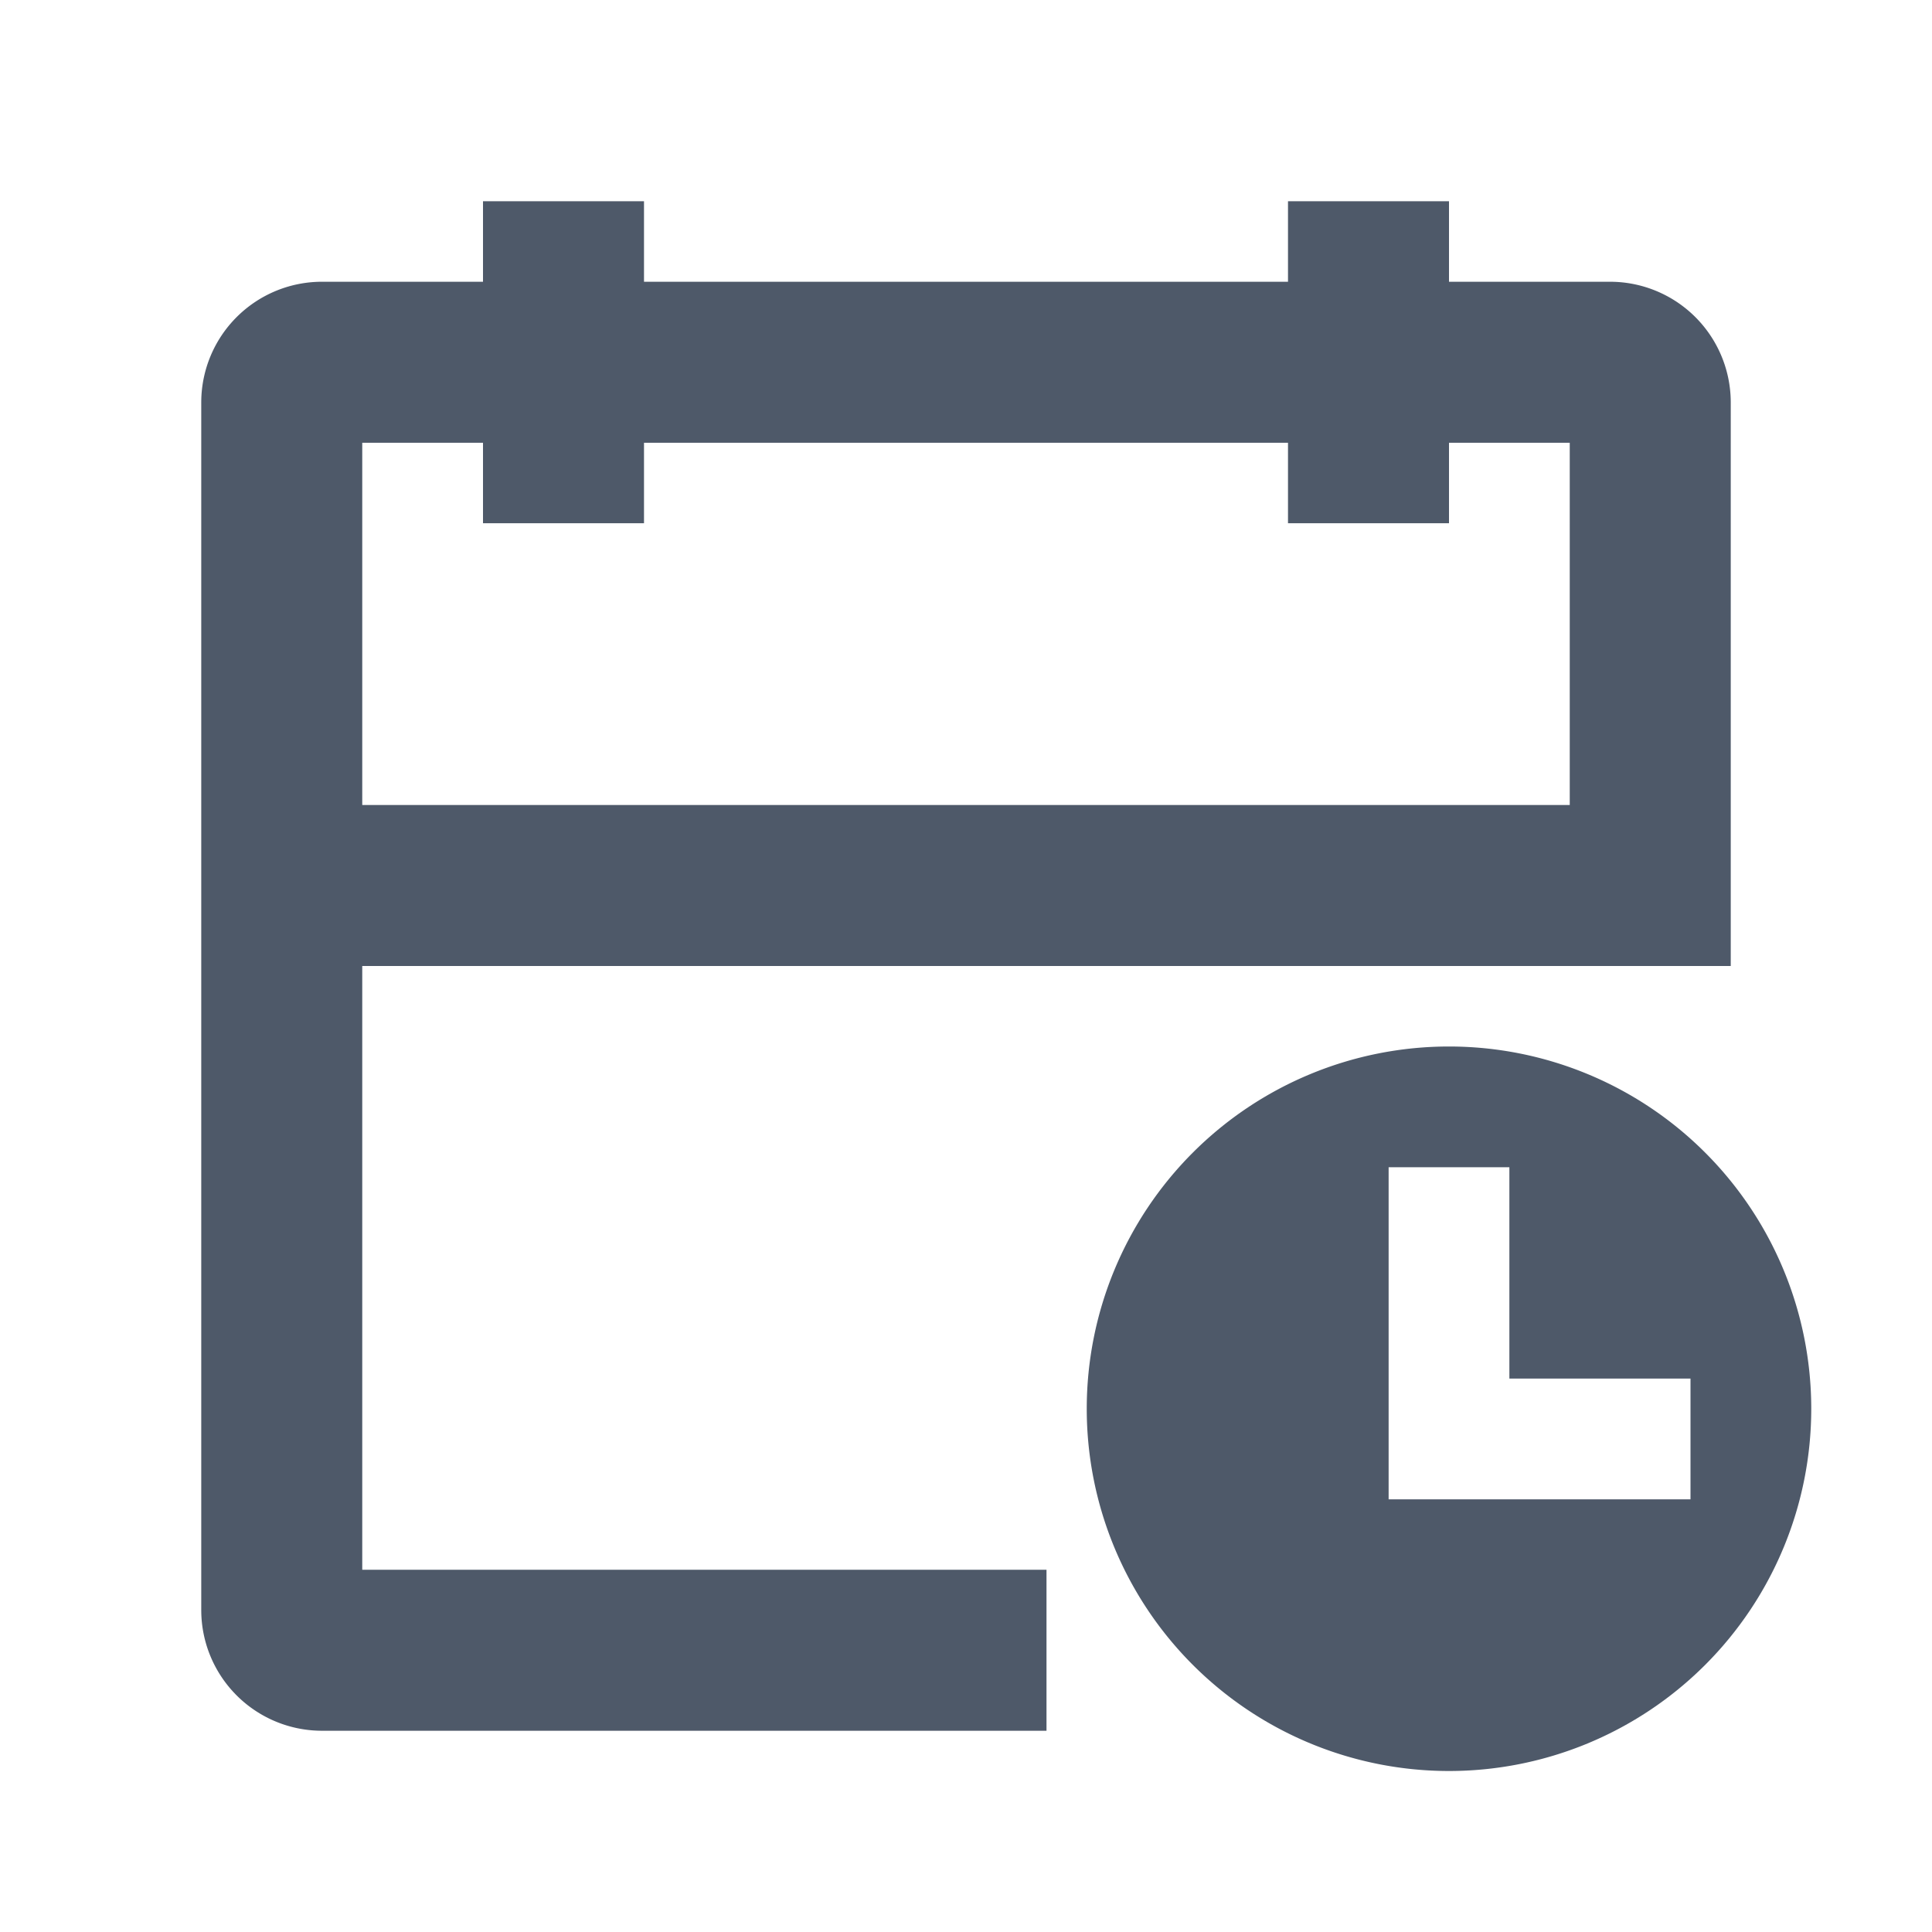
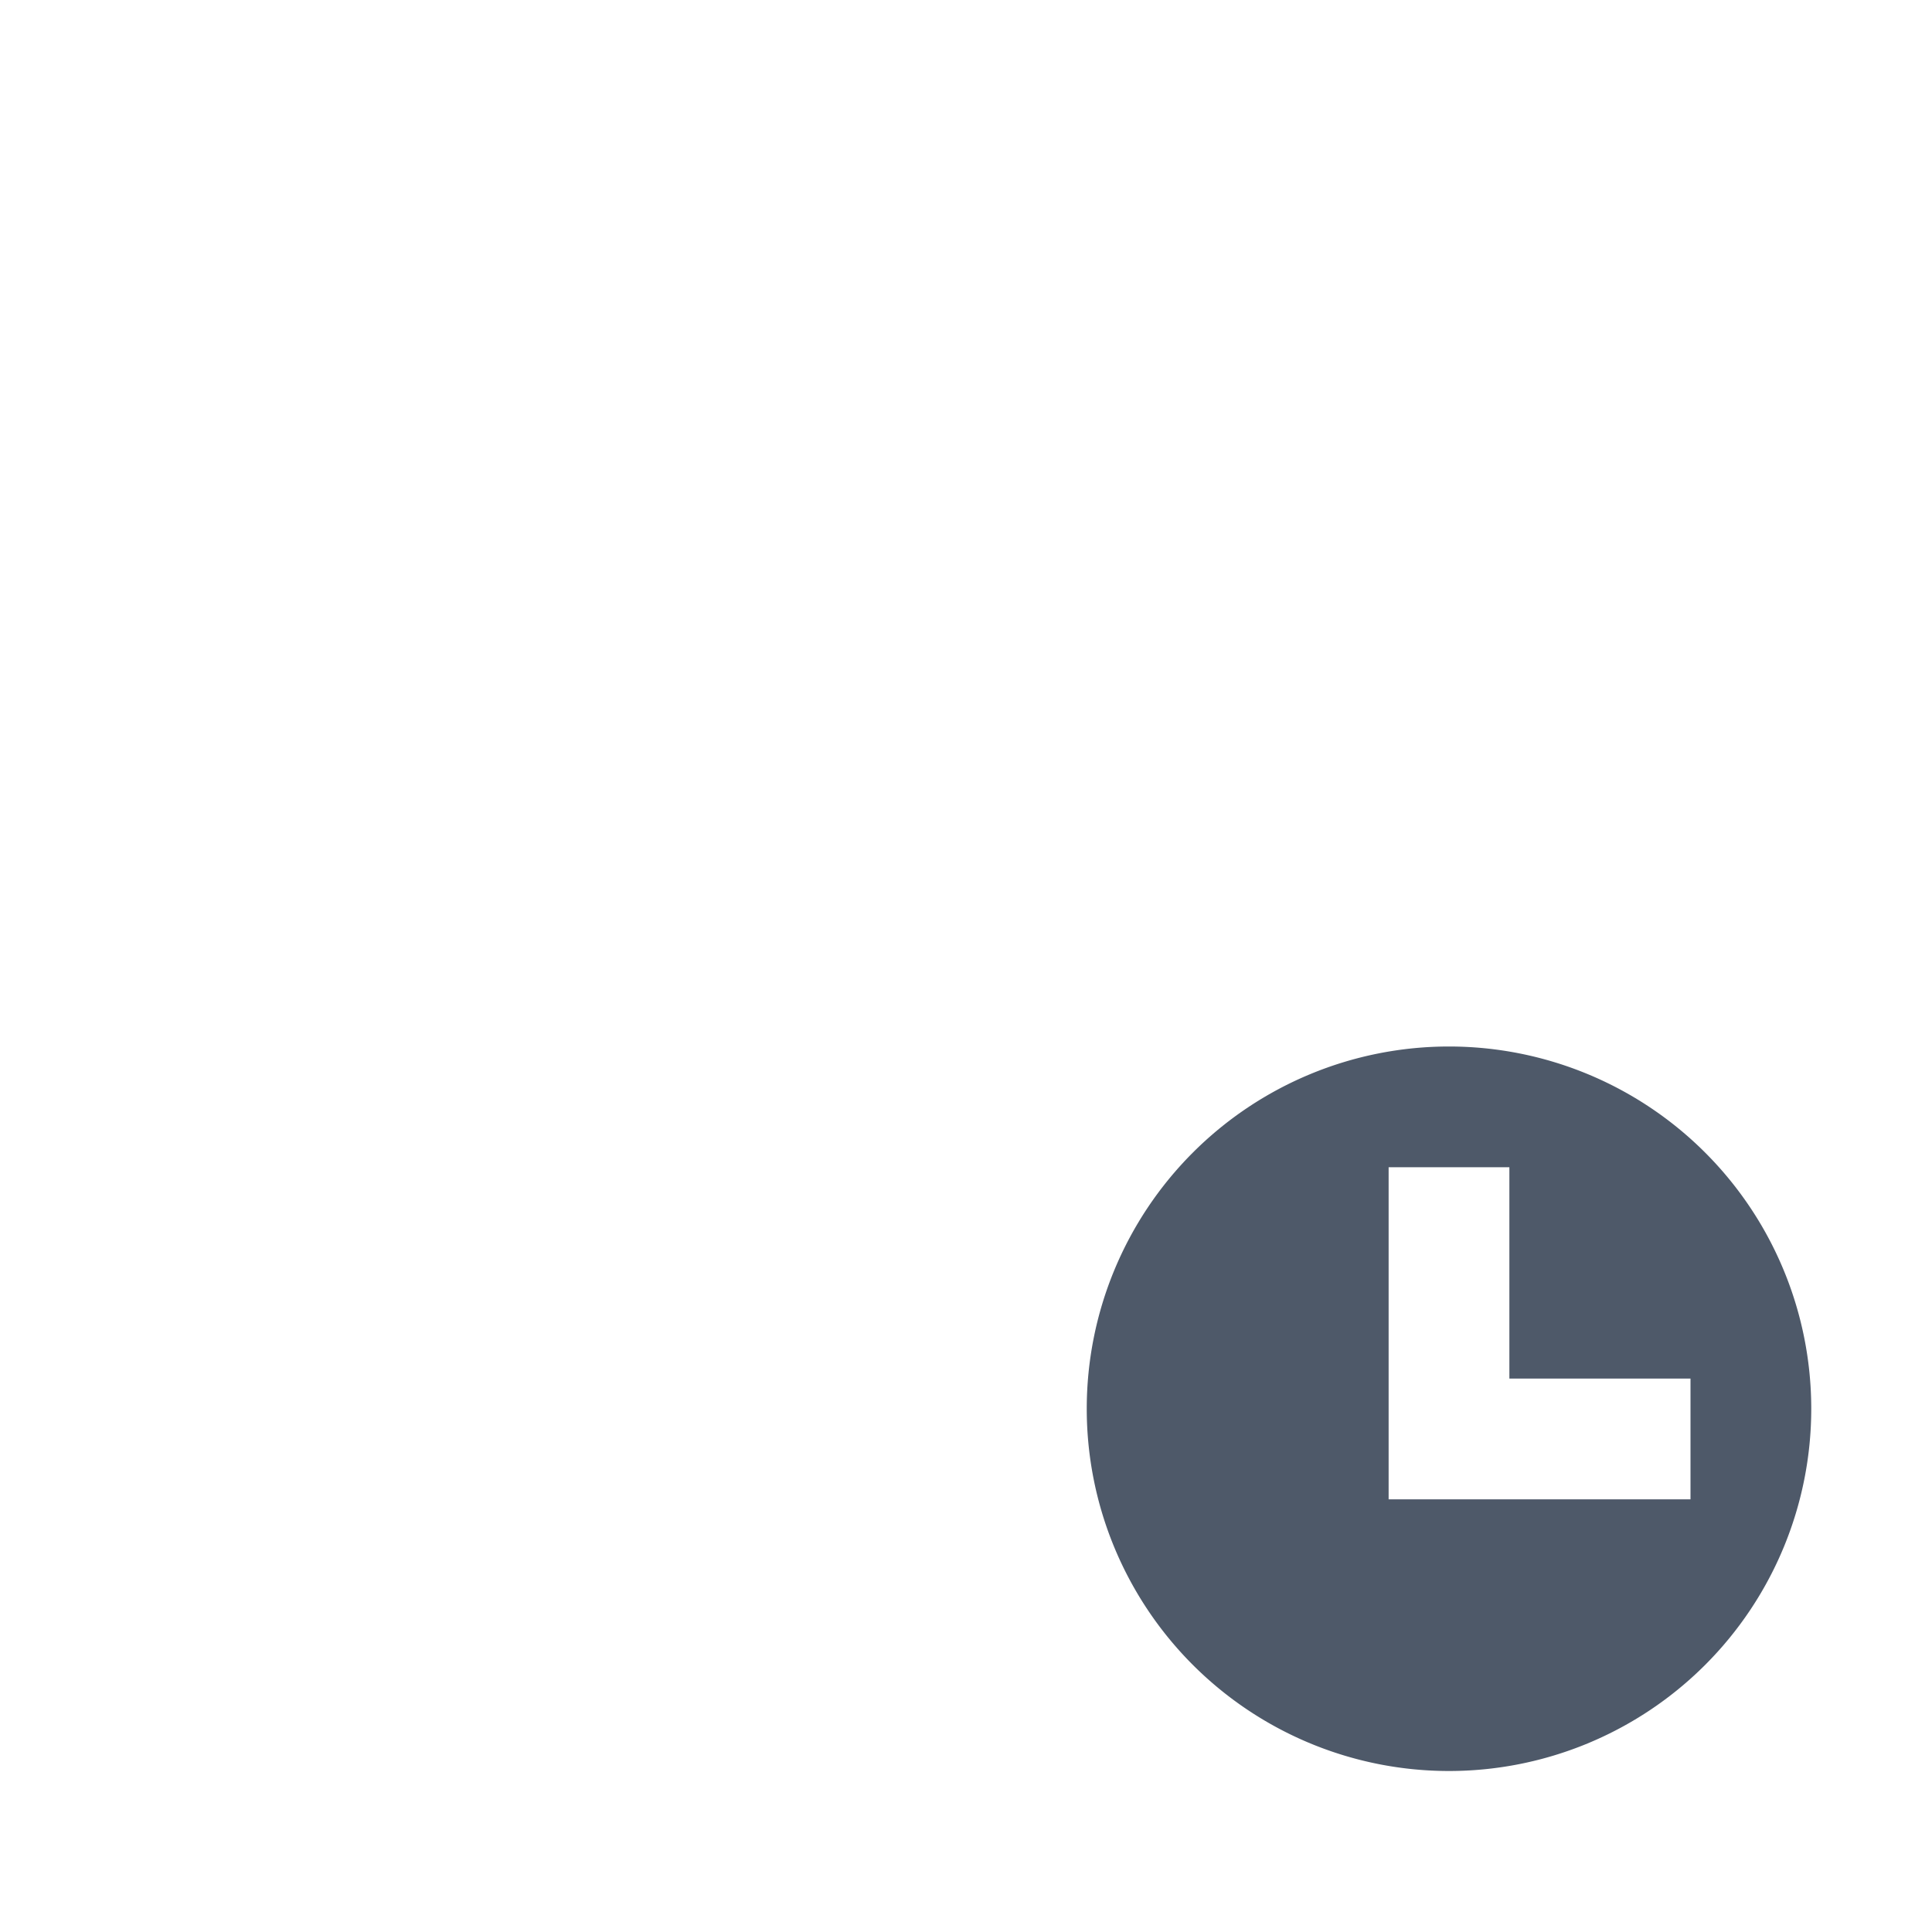
<svg width="48" height="48" viewBox="0 0 48 48" fill="none">
-   <path d="M7 22h34V10a1 1 0 00-1-1H8a1 1 0 00-1 1v30a1 1 0 001 1h18M34 5v8M14 5v8" stroke="#4E5969" stroke-width="4" />
  <path fill-rule="evenodd" clip-rule="evenodd" d="M36 44a9 9 0 100-18 9 9 0 000 18zm1.5-9.75V29h-3v8.25H42v-3h-4.5z" fill="#4E5969" />
</svg>